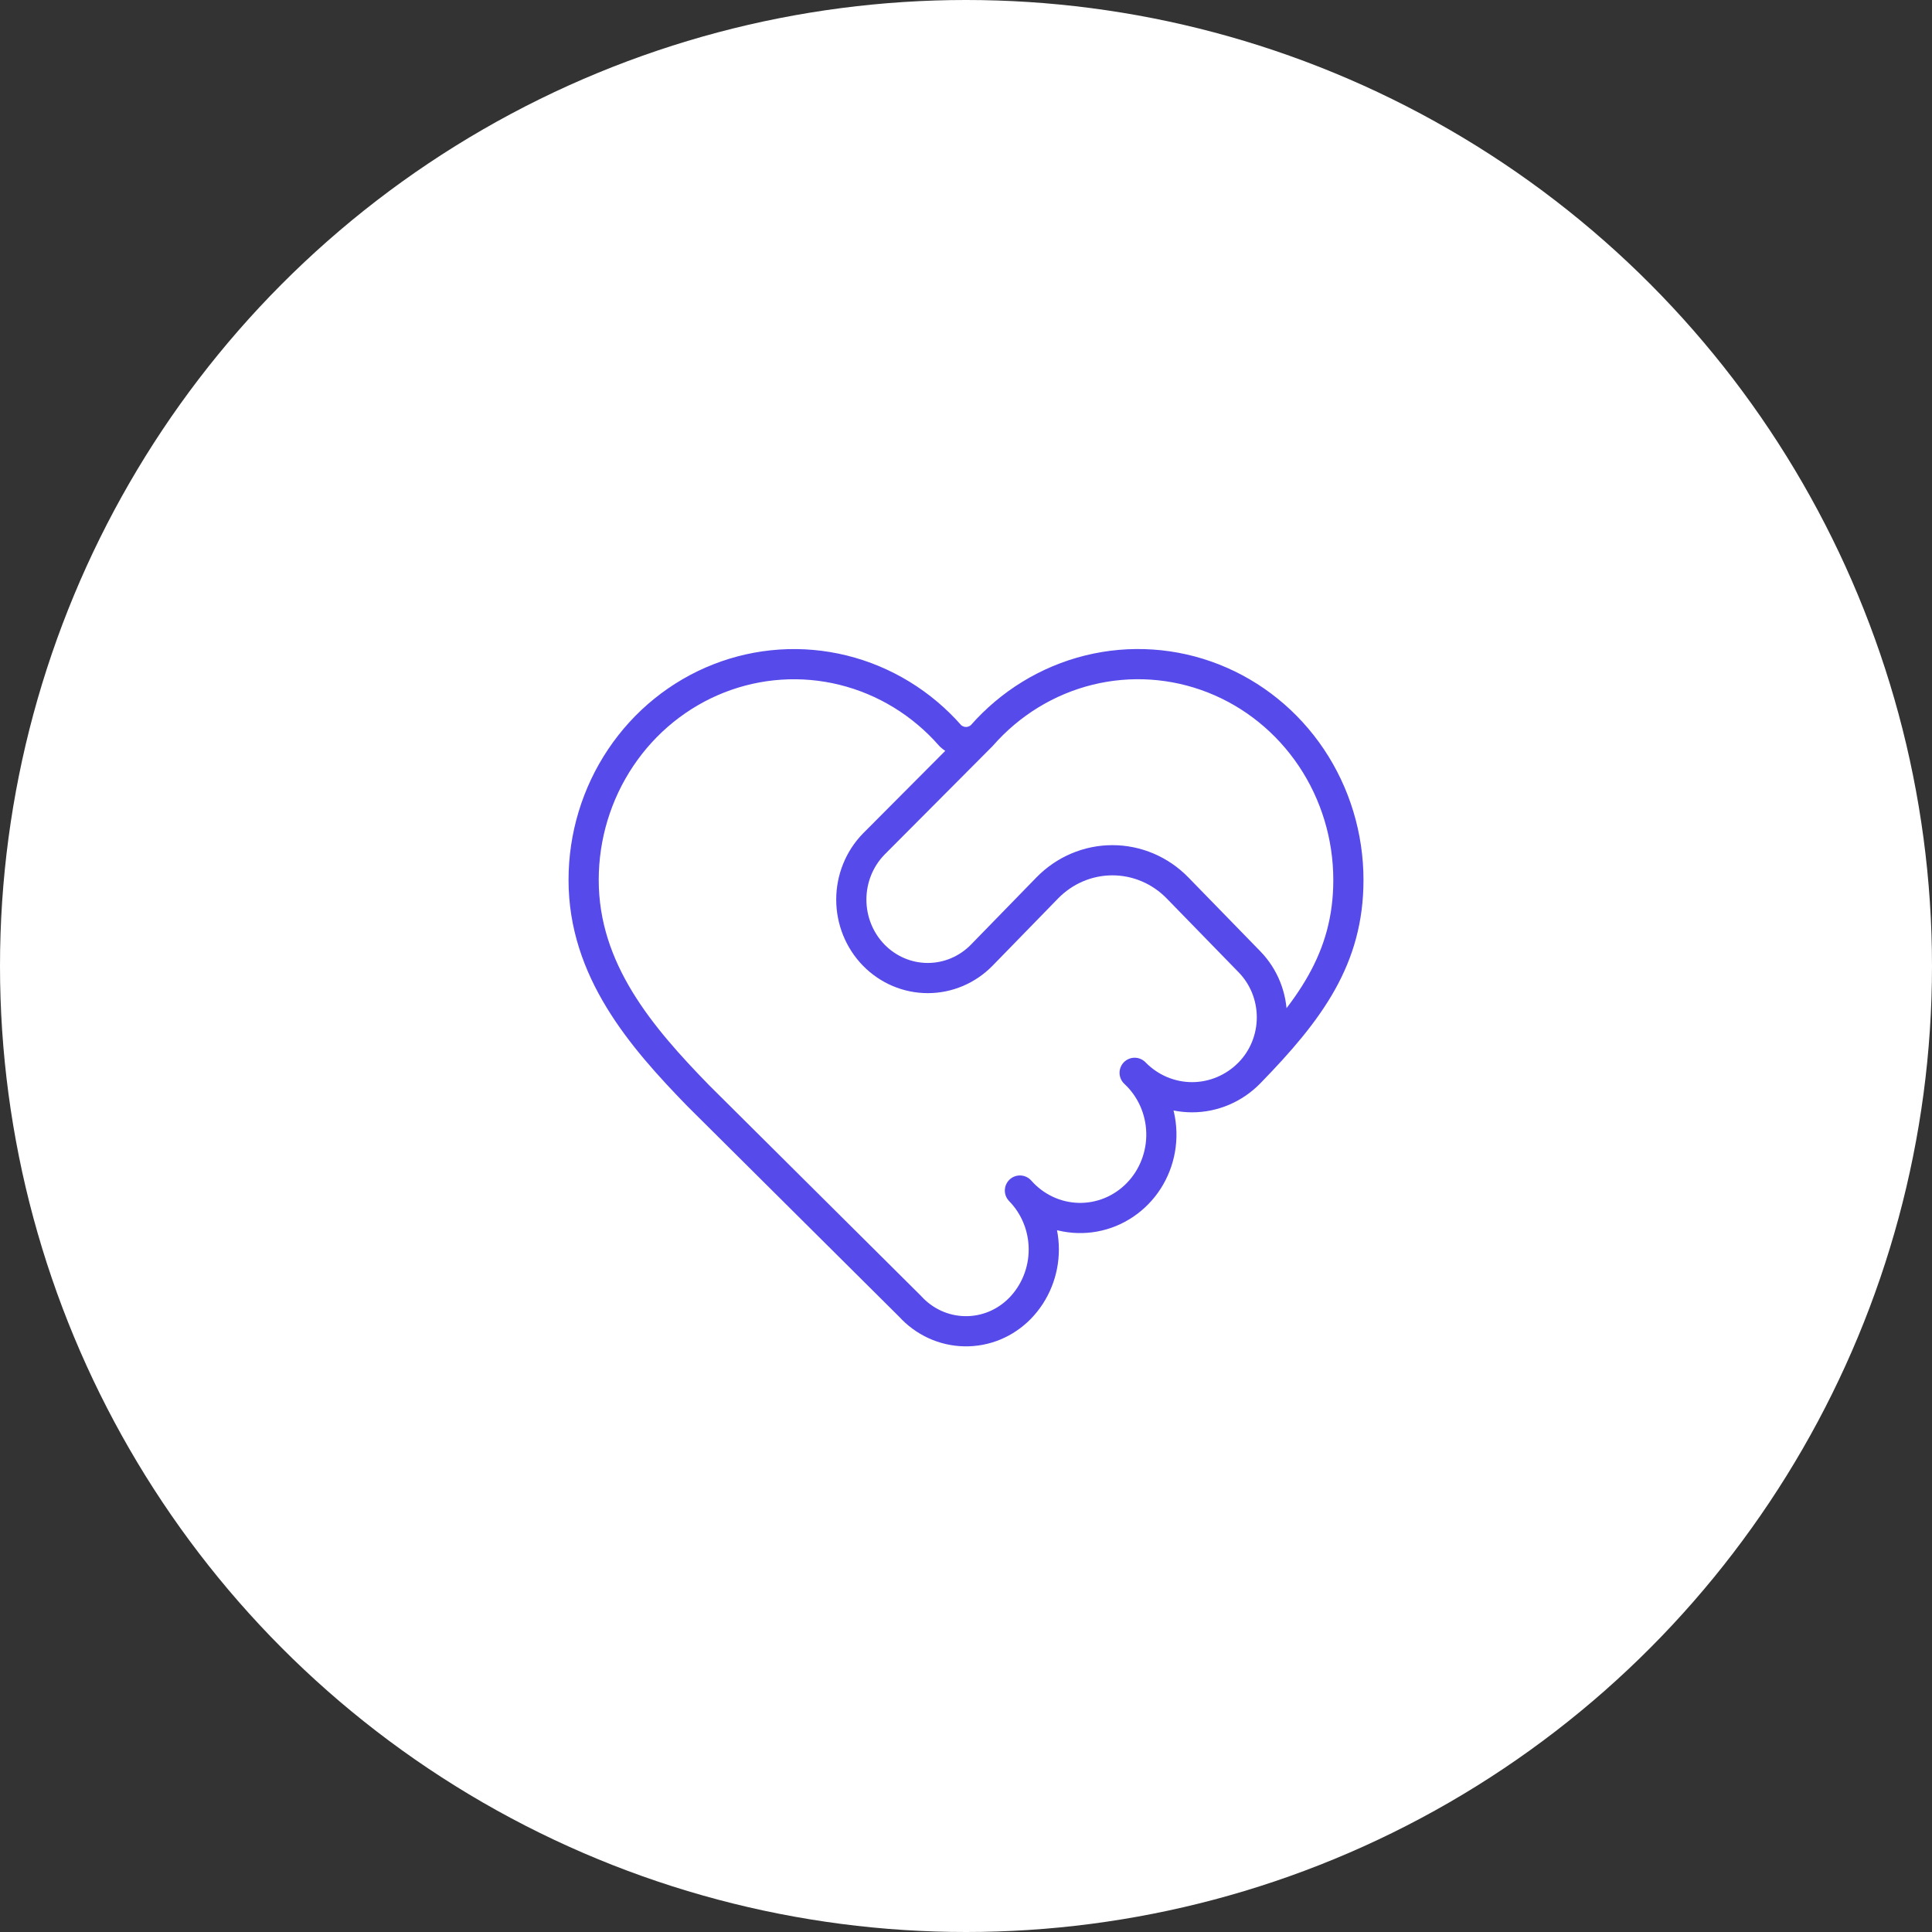
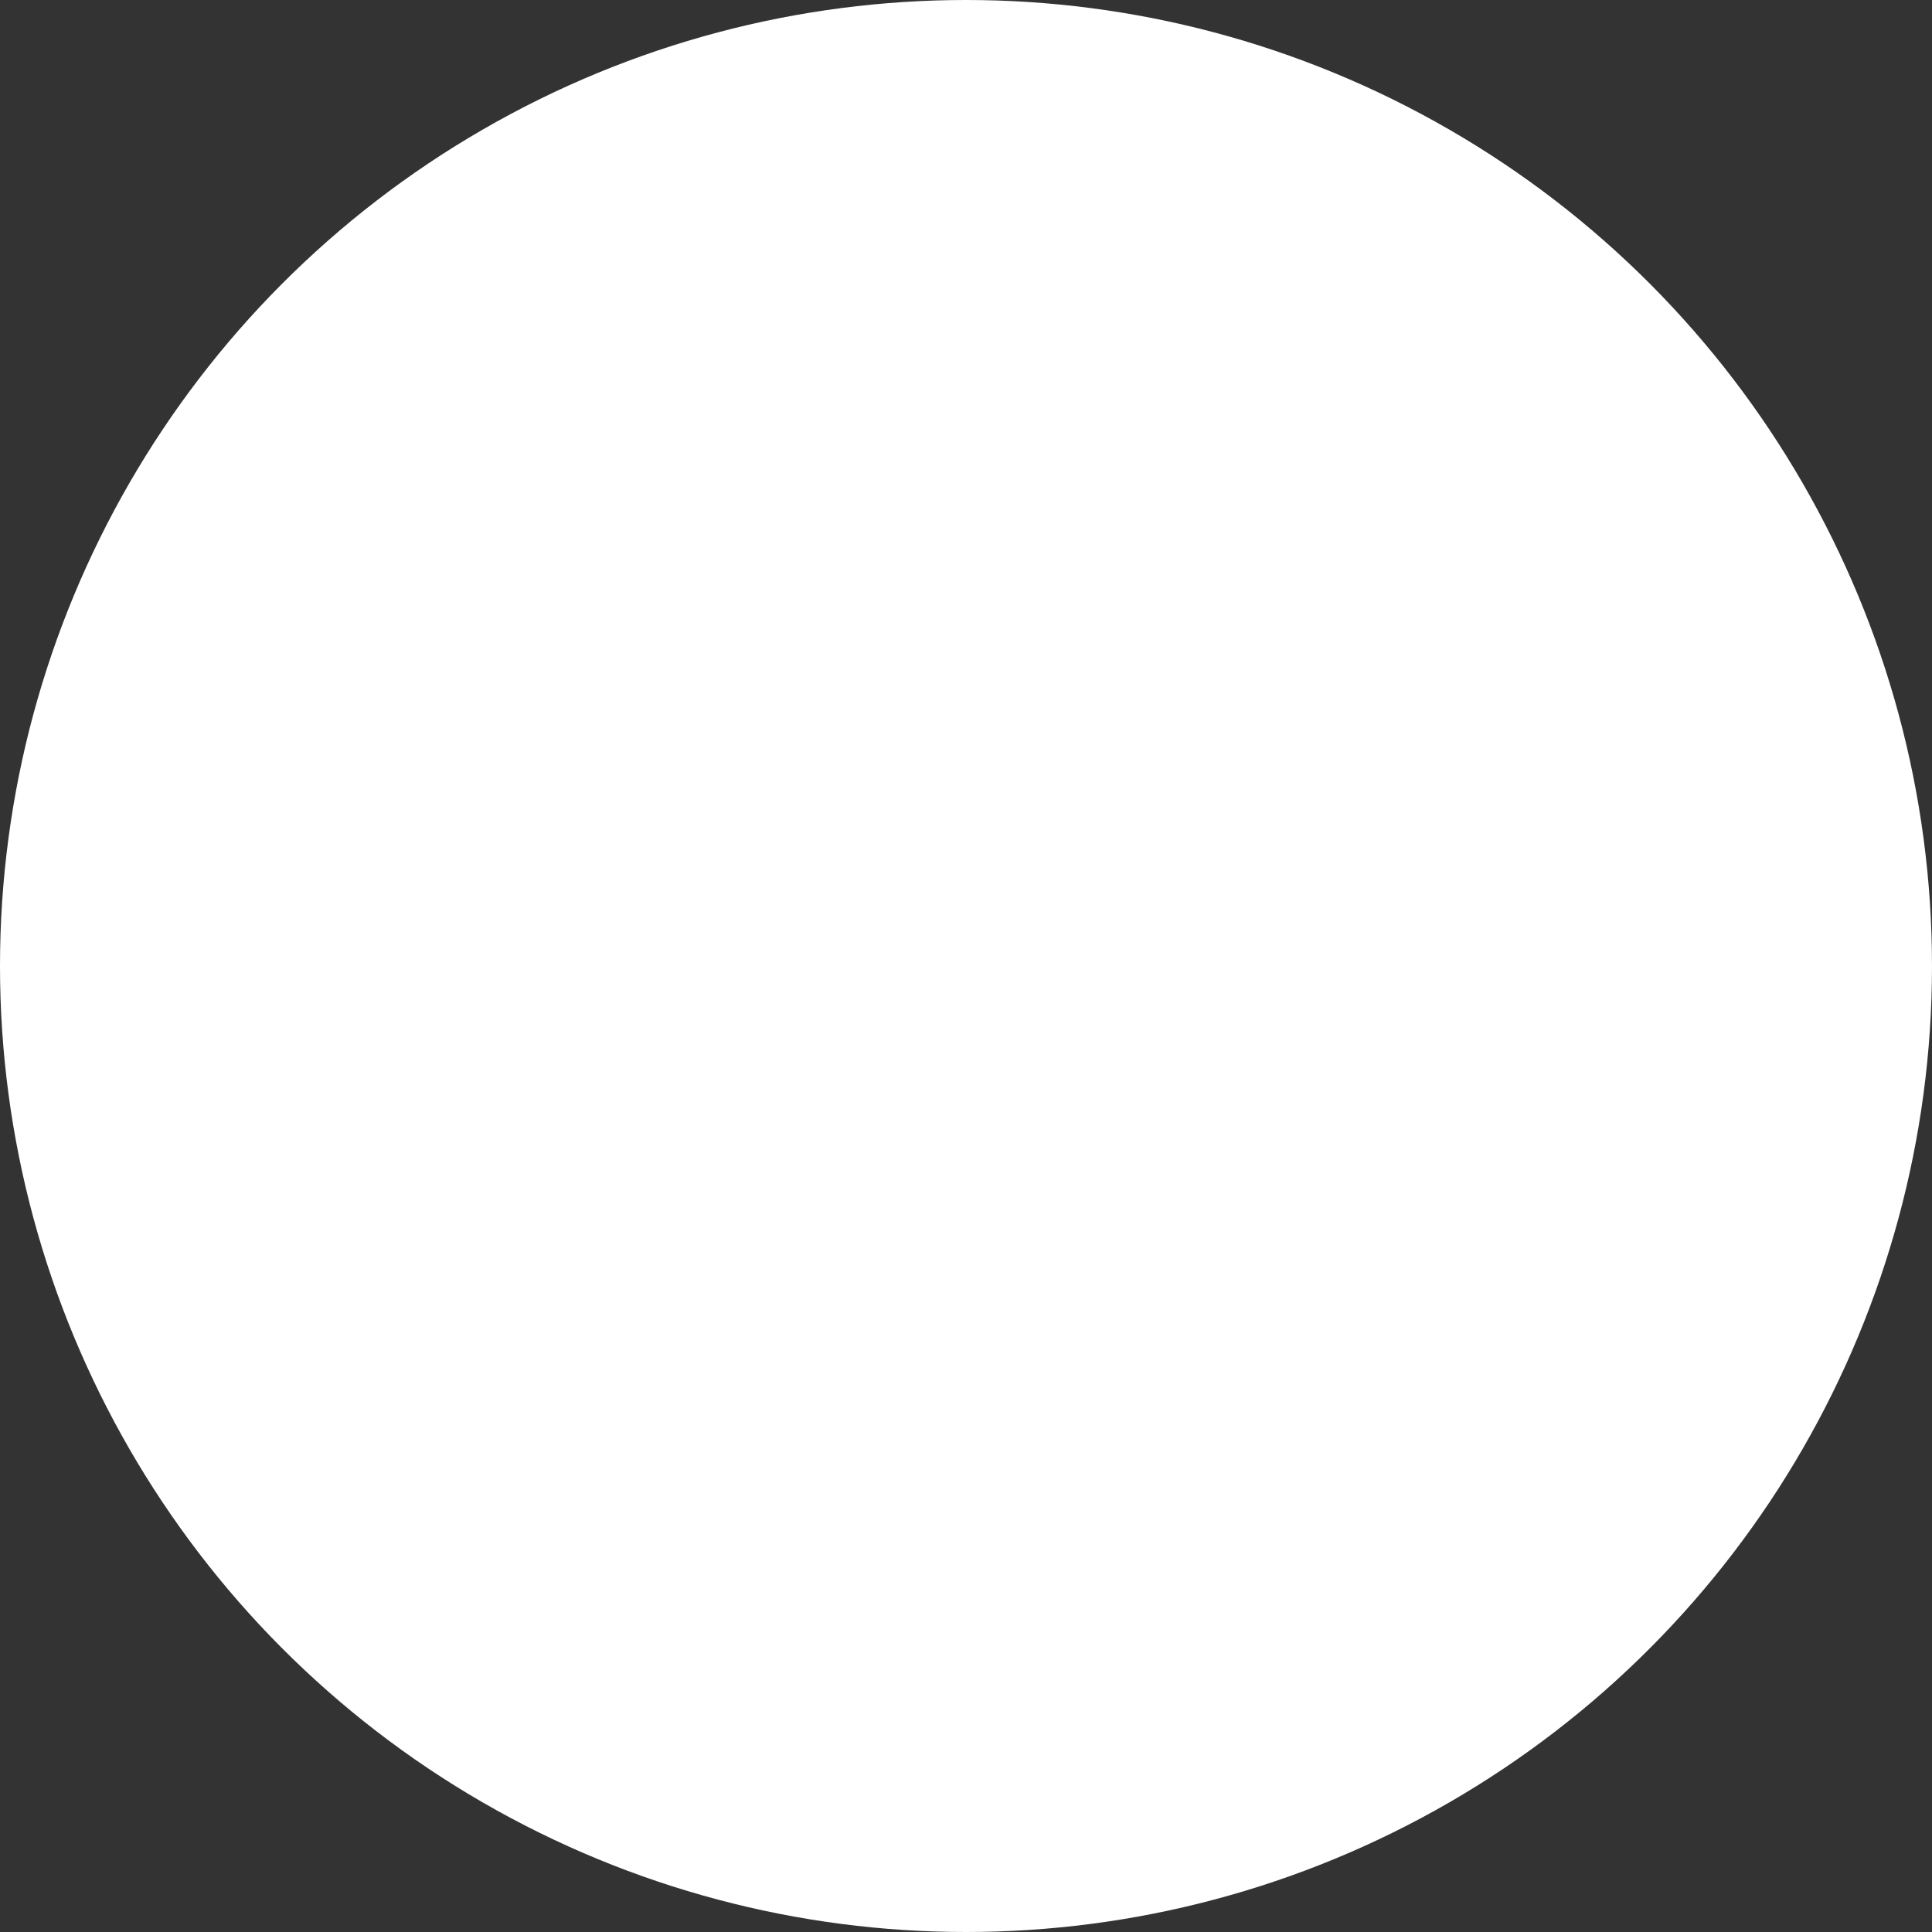
<svg xmlns="http://www.w3.org/2000/svg" width="80" height="80" viewBox="0 0 80 80" fill="none">
  <rect x="0" y="0" width="80" height="80" fill="#333333" stroke="none" />
  <circle cx="40" cy="40" r="40" fill="white" />
-   <path d="M51.739 44.423C54.25 41.845 55.834 39.687 55.834 36.437C55.834 34.629 55.299 32.863 54.301 31.373C53.302 29.883 51.887 28.739 50.242 28.092C48.597 27.445 46.799 27.325 45.086 27.748C43.373 28.172 41.826 29.119 40.648 30.464M51.739 44.423C51.427 44.743 51.056 44.997 50.648 45.171C50.24 45.344 49.803 45.434 49.361 45.434C48.919 45.434 48.482 45.344 48.074 45.171C47.666 44.997 47.295 44.743 46.983 44.423C47.321 44.736 47.593 45.117 47.784 45.543C47.974 45.968 48.078 46.428 48.089 46.896C48.101 47.364 48.019 47.829 47.85 48.263C47.681 48.698 47.428 49.092 47.105 49.423C46.783 49.754 46.398 50.014 45.975 50.188C45.552 50.361 45.099 50.445 44.643 50.433C44.187 50.421 43.738 50.315 43.324 50.119C42.91 49.924 42.539 49.645 42.233 49.298C42.545 49.617 42.794 49.997 42.963 50.415C43.133 50.833 43.22 51.281 43.221 51.734C43.221 52.187 43.135 52.635 42.966 53.053C42.798 53.472 42.551 53.852 42.239 54.173C41.938 54.481 41.58 54.725 41.185 54.889C40.791 55.052 40.368 55.132 39.943 55.124C39.517 55.116 39.097 55.021 38.709 54.843C38.32 54.664 37.971 54.408 37.681 54.088L28.917 45.375C26.542 42.937 24.167 40.175 24.167 36.437C24.167 34.629 24.702 32.864 25.701 31.374C26.699 29.884 28.114 28.74 29.759 28.093C31.405 27.446 33.202 27.327 34.915 27.75C36.628 28.174 38.175 29.12 39.353 30.465C39.529 30.633 39.76 30.727 40.001 30.726C40.241 30.726 40.472 30.632 40.648 30.464M51.739 44.423C52.333 43.813 52.666 42.987 52.666 42.125C52.666 41.263 52.333 40.437 51.739 39.827L48.761 36.769C48.407 36.405 47.986 36.116 47.523 35.919C47.06 35.722 46.563 35.621 46.062 35.621C45.561 35.621 45.065 35.722 44.602 35.919C44.138 36.116 43.718 36.405 43.363 36.769L40.656 39.548C40.062 40.157 39.257 40.499 38.417 40.499C37.577 40.499 36.772 40.157 36.178 39.548C35.584 38.938 35.251 38.112 35.251 37.25C35.251 36.388 35.584 35.562 36.178 34.952L40.648 30.464" stroke="#564AEB" stroke-width="1.25" stroke-linecap="round" stroke-linejoin="round" />
</svg>